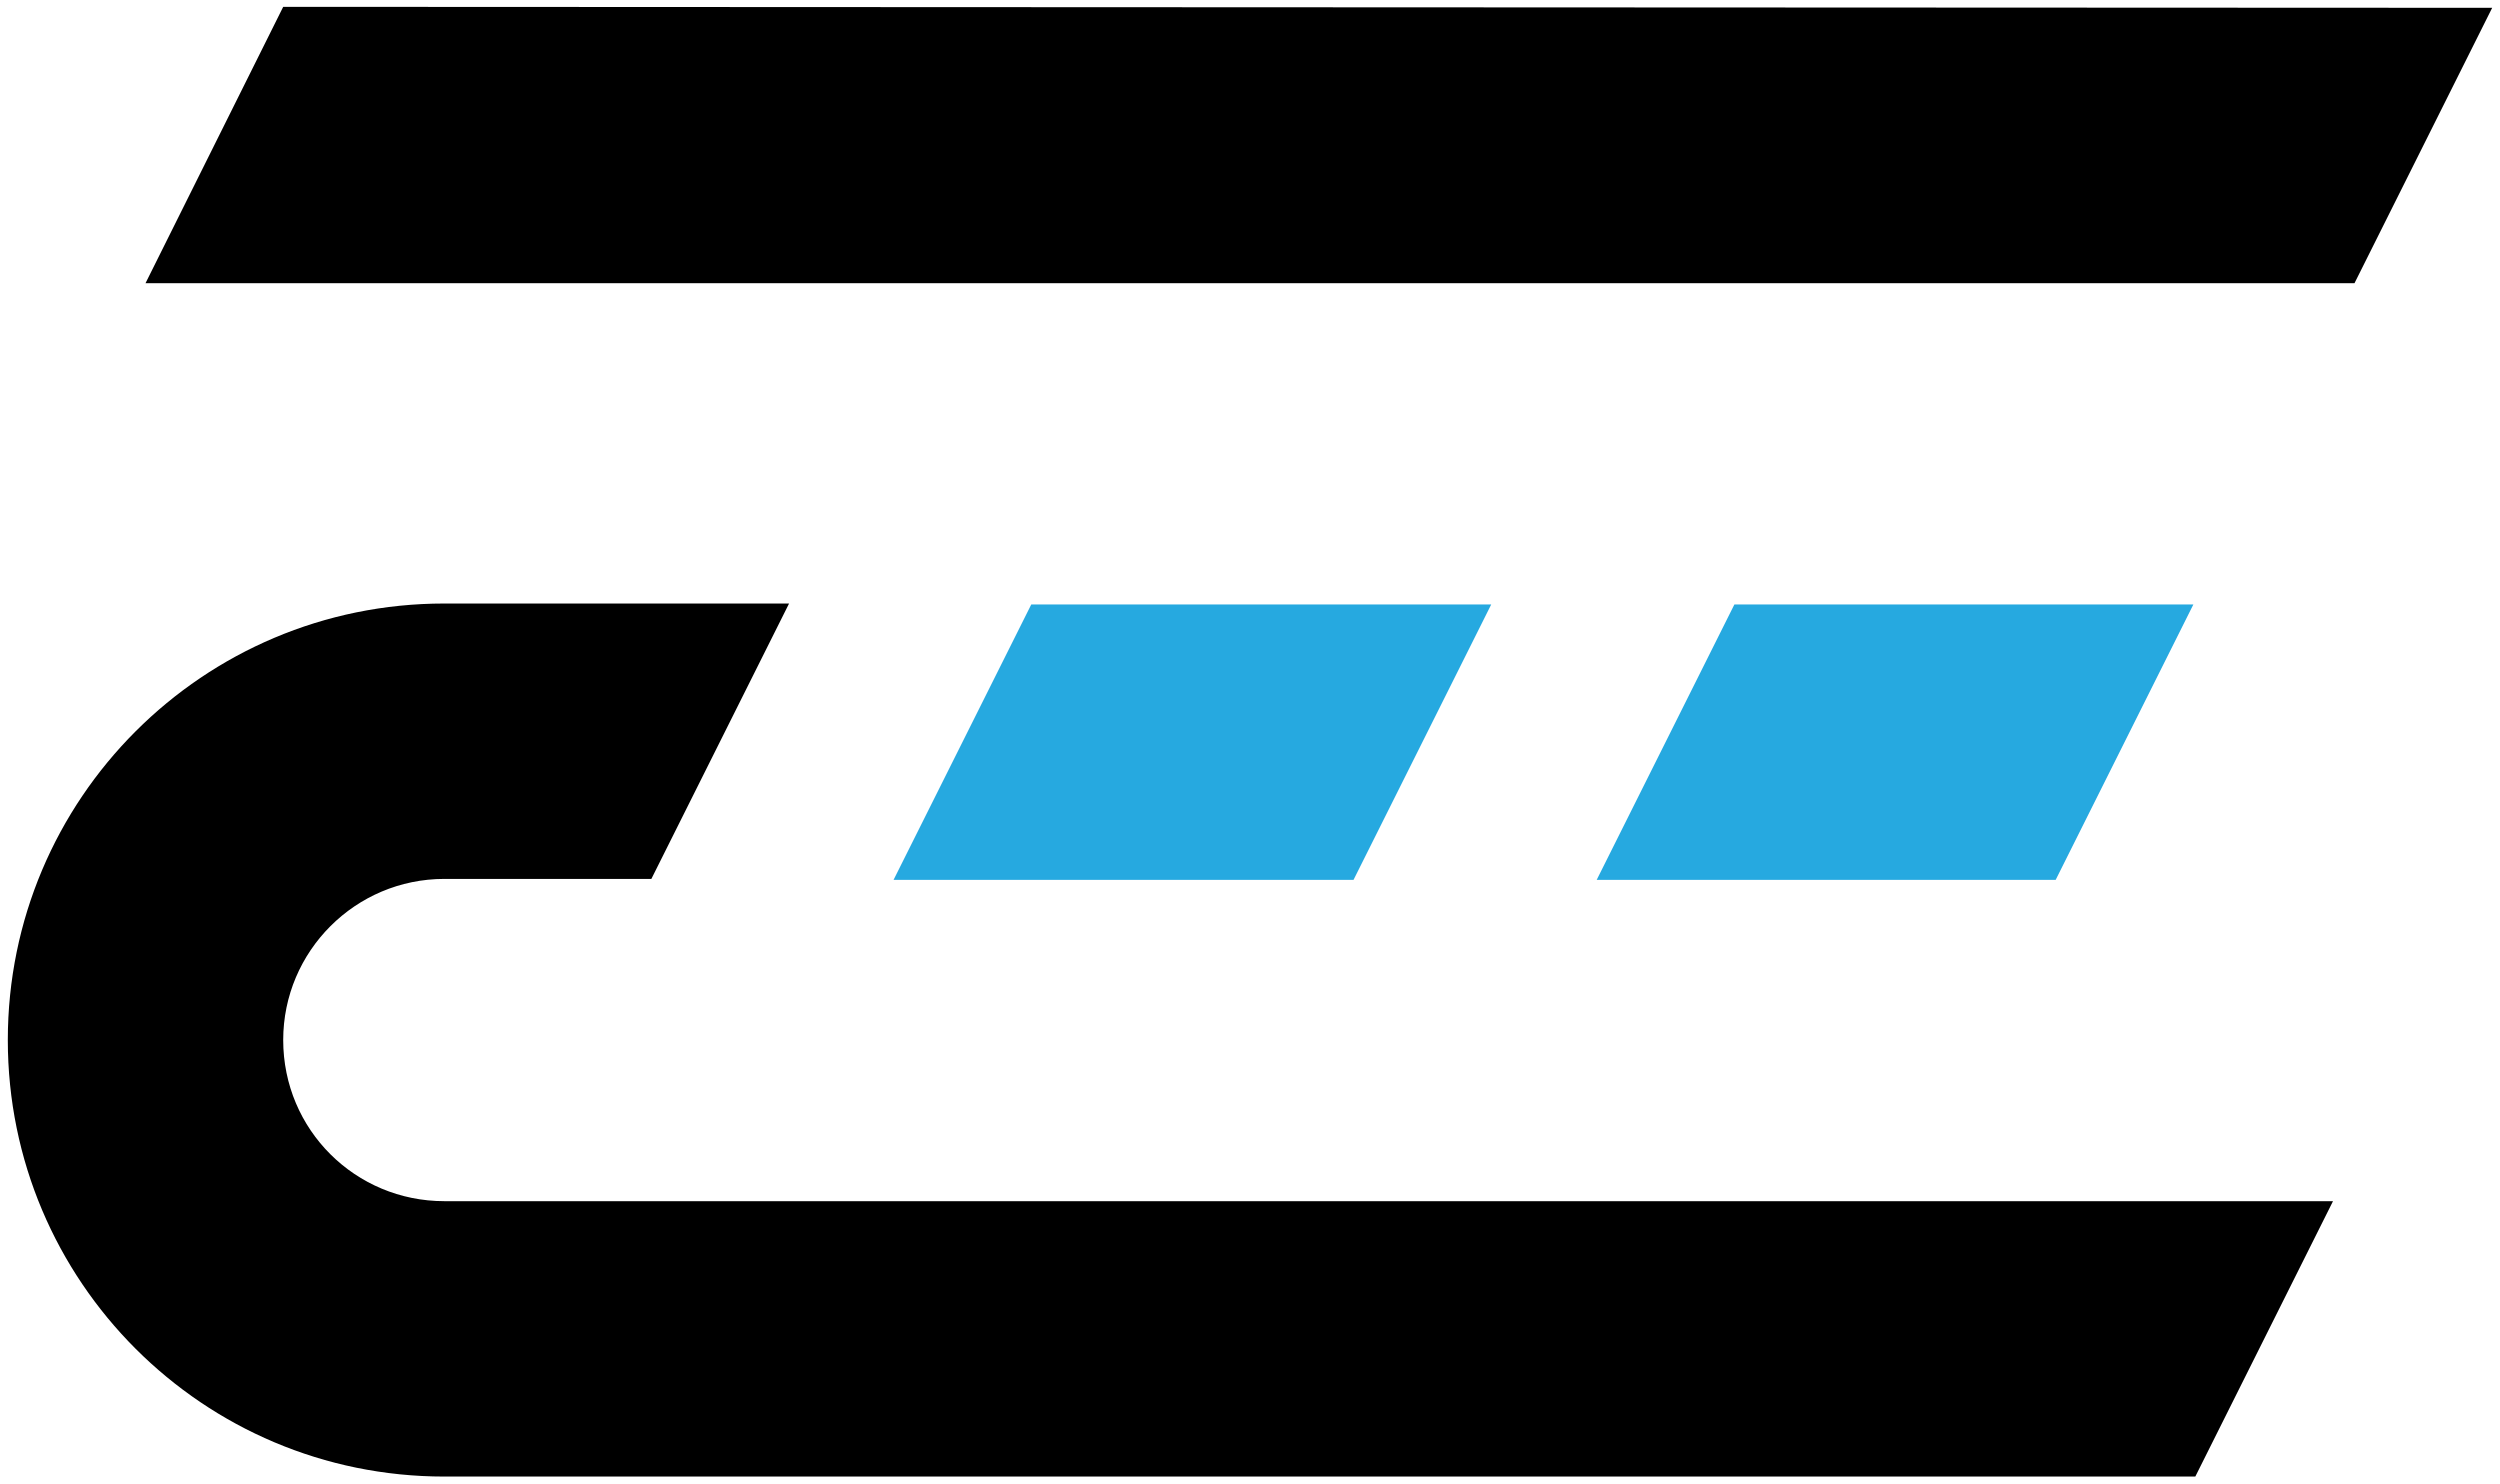
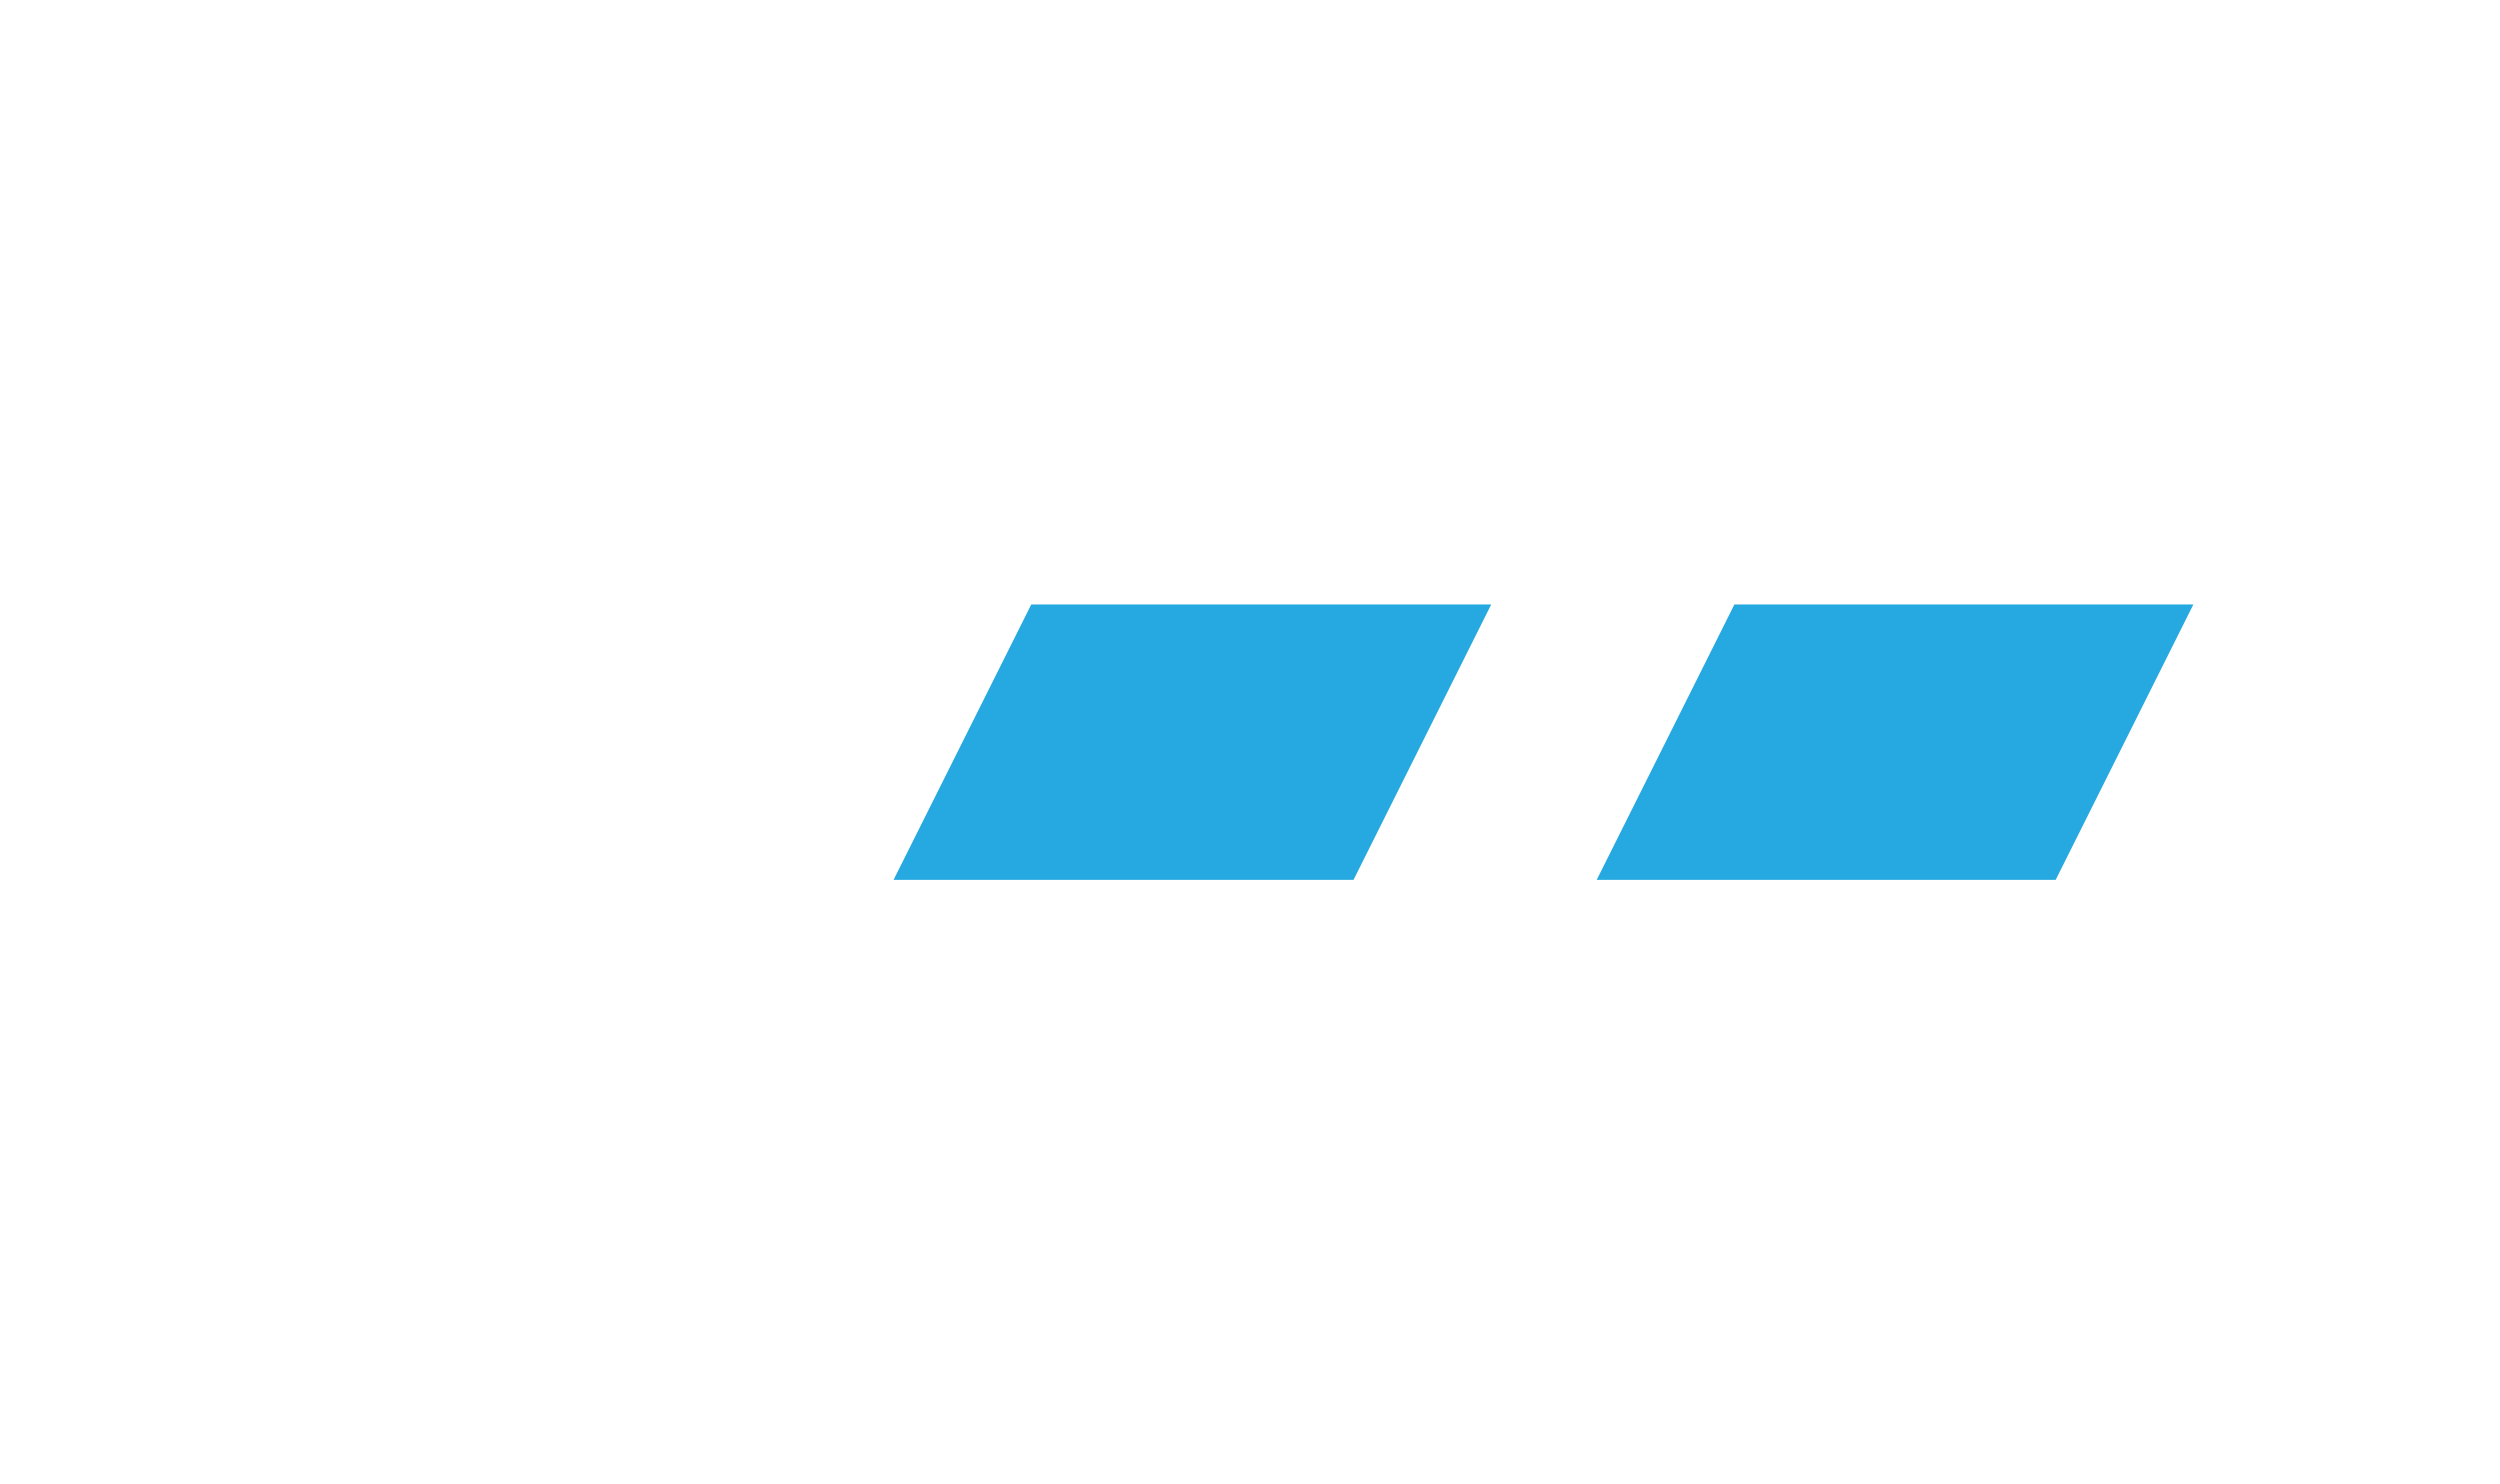
<svg xmlns="http://www.w3.org/2000/svg" width="256px" height="152px" viewBox="0 0 256 152" version="1.1">
  <title>Layer_1</title>
  <g id="Page-1" stroke="none" stroke-width="1" fill="none" fill-rule="evenodd">
    <g id="Frame-4" transform="translate(1, 1)">
      <g id="Layer_1" transform="translate(-53, -51)">
-         <path d="M66.9,79 L293.1,79 L307.2,50.8 L81,50.7 L66.9,79 Z M97.5,173 L290.9,173 L276.8,201.2 L97.5,201.2 C72.8,201.2 52.8,181.2 52.8,156.5 C52.8,131.8 72.8,111.8 97.5,111.8 L132.8,111.8 L118.7,140 L97.5,140 C88.4,140 81,147.4 81,156.5 C81,165.7 88.4,173 97.5,173" id="Shape" fill="#000000" fill-rule="nonzero" />
        <path d="M143.5,140.1 L157.6,111.9 L204.7,111.9 L190.6,140.1 L143.5,140.1 Z M215.5,140.1 L229.6,111.9 L276.6,111.9 L262.5,140.1 L215.5,140.1 Z" id="Shape" fill="#26A9E0" />
      </g>
    </g>
  </g>
</svg>